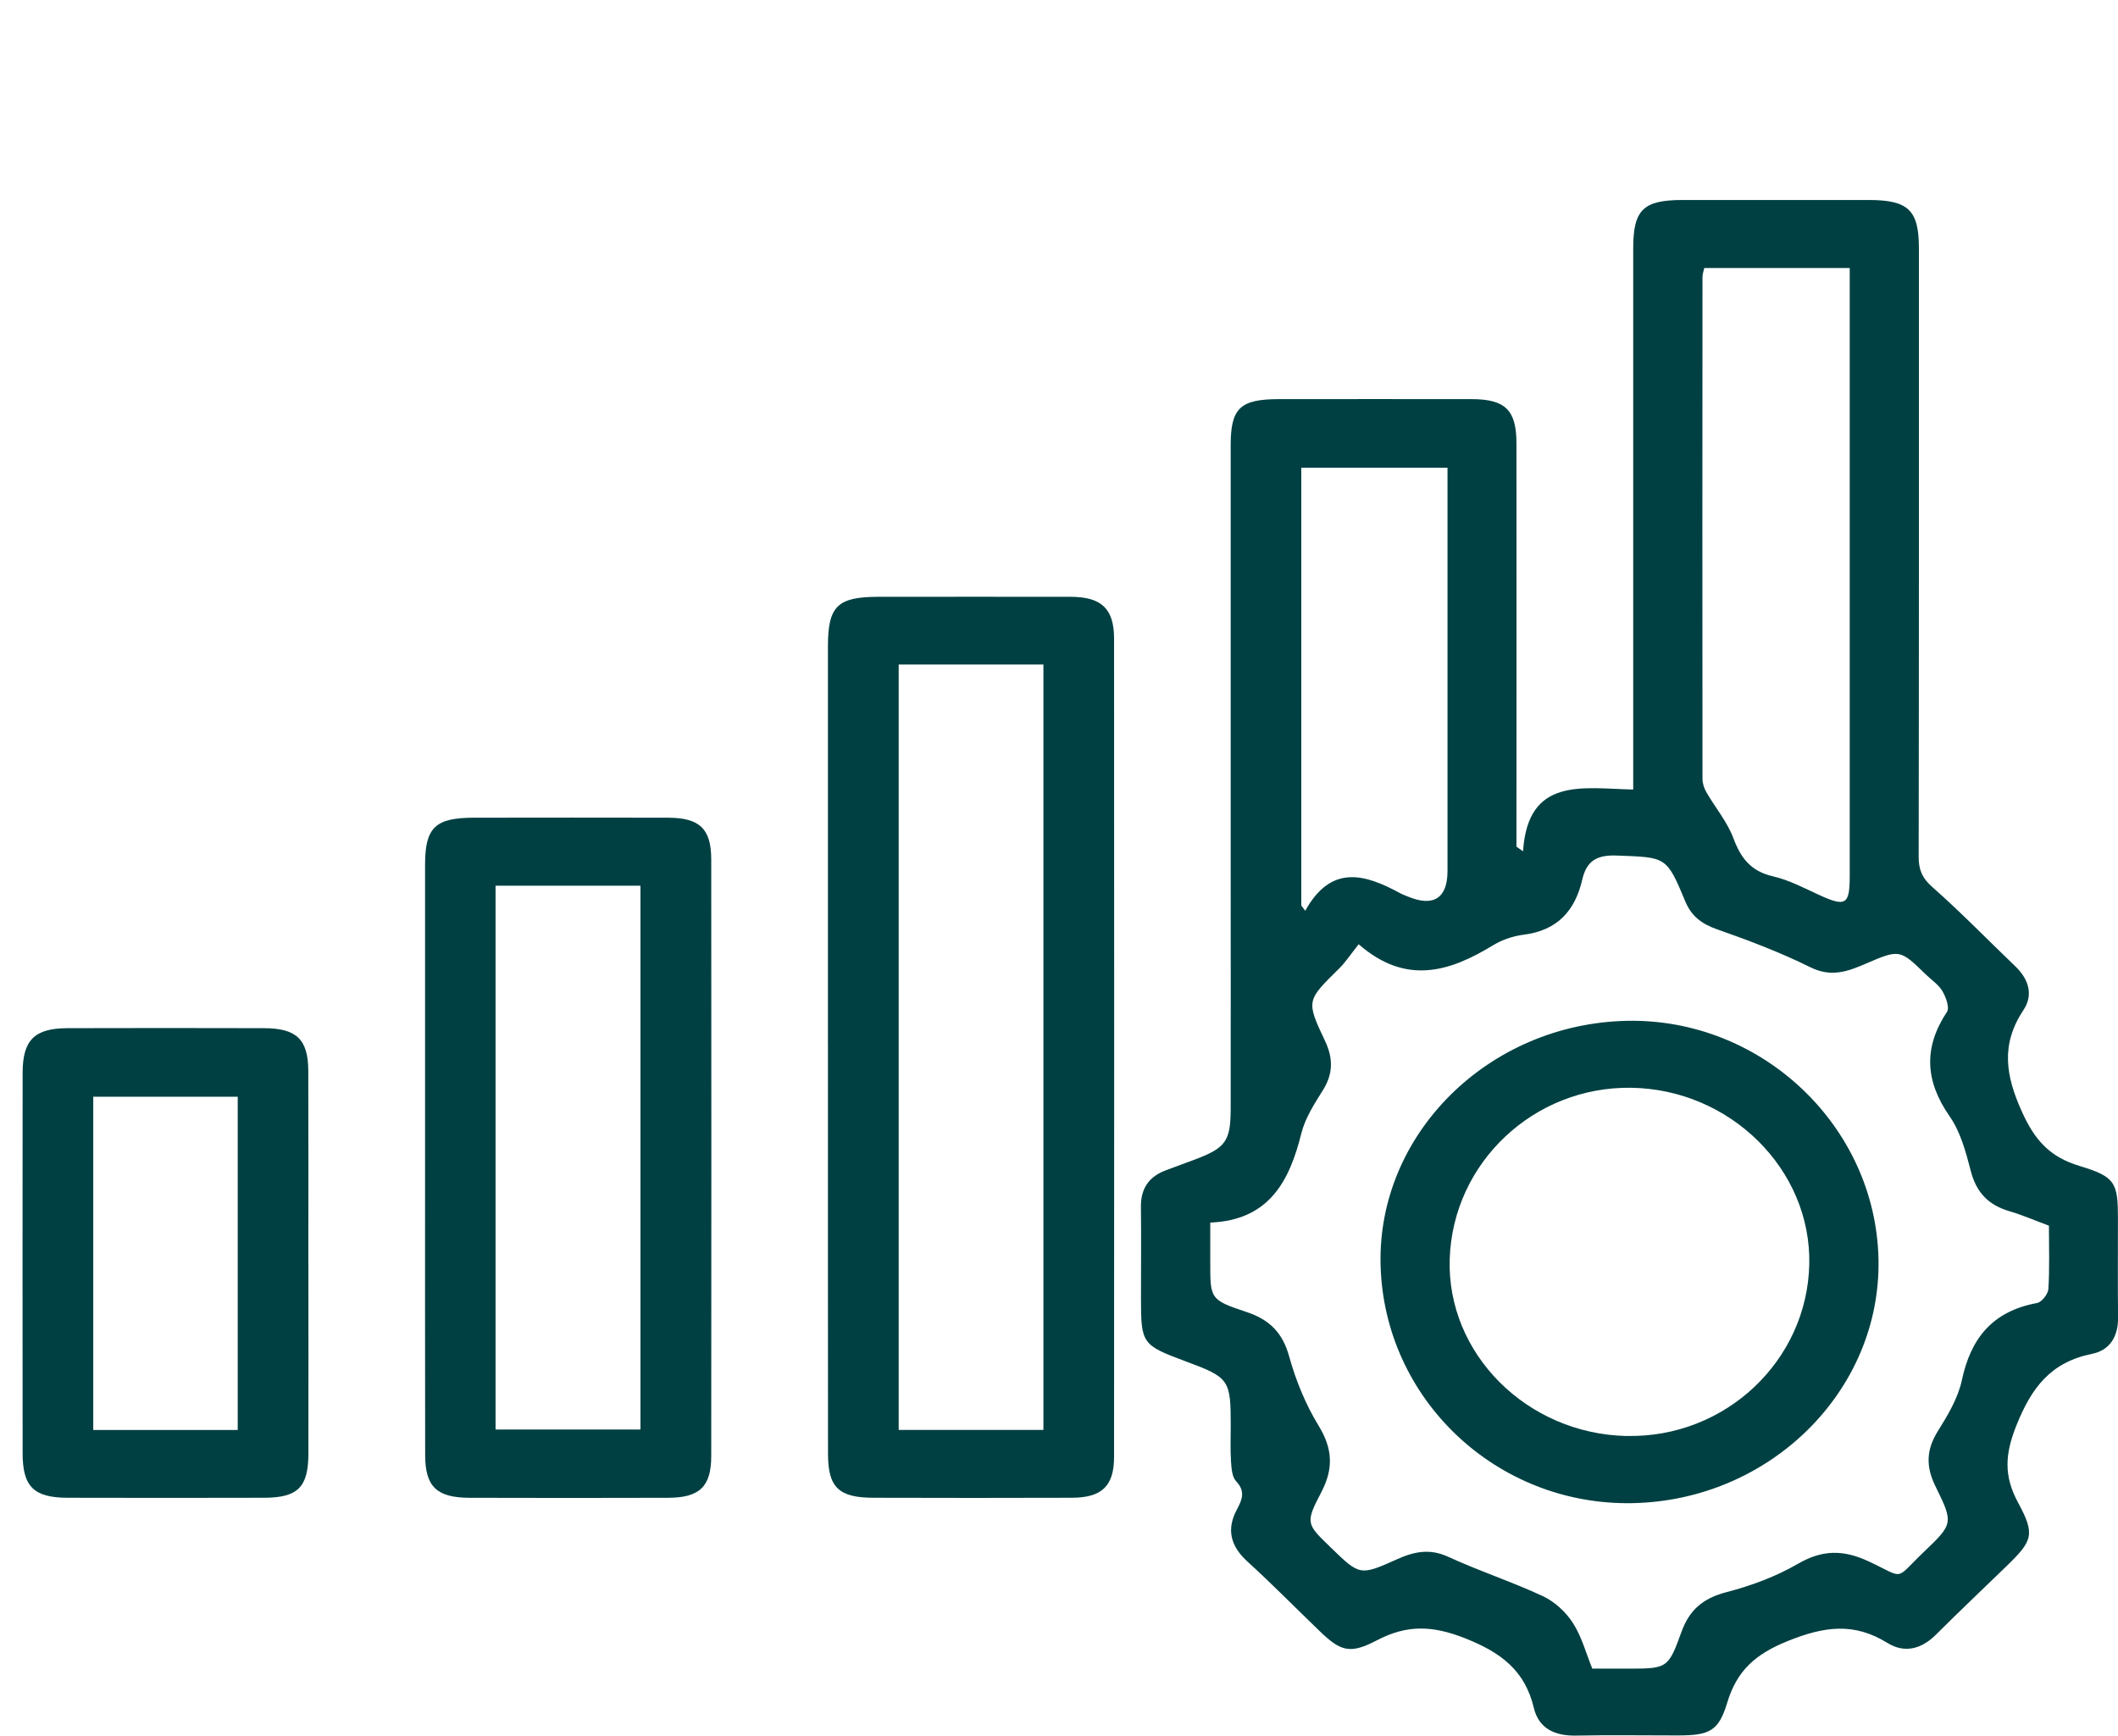
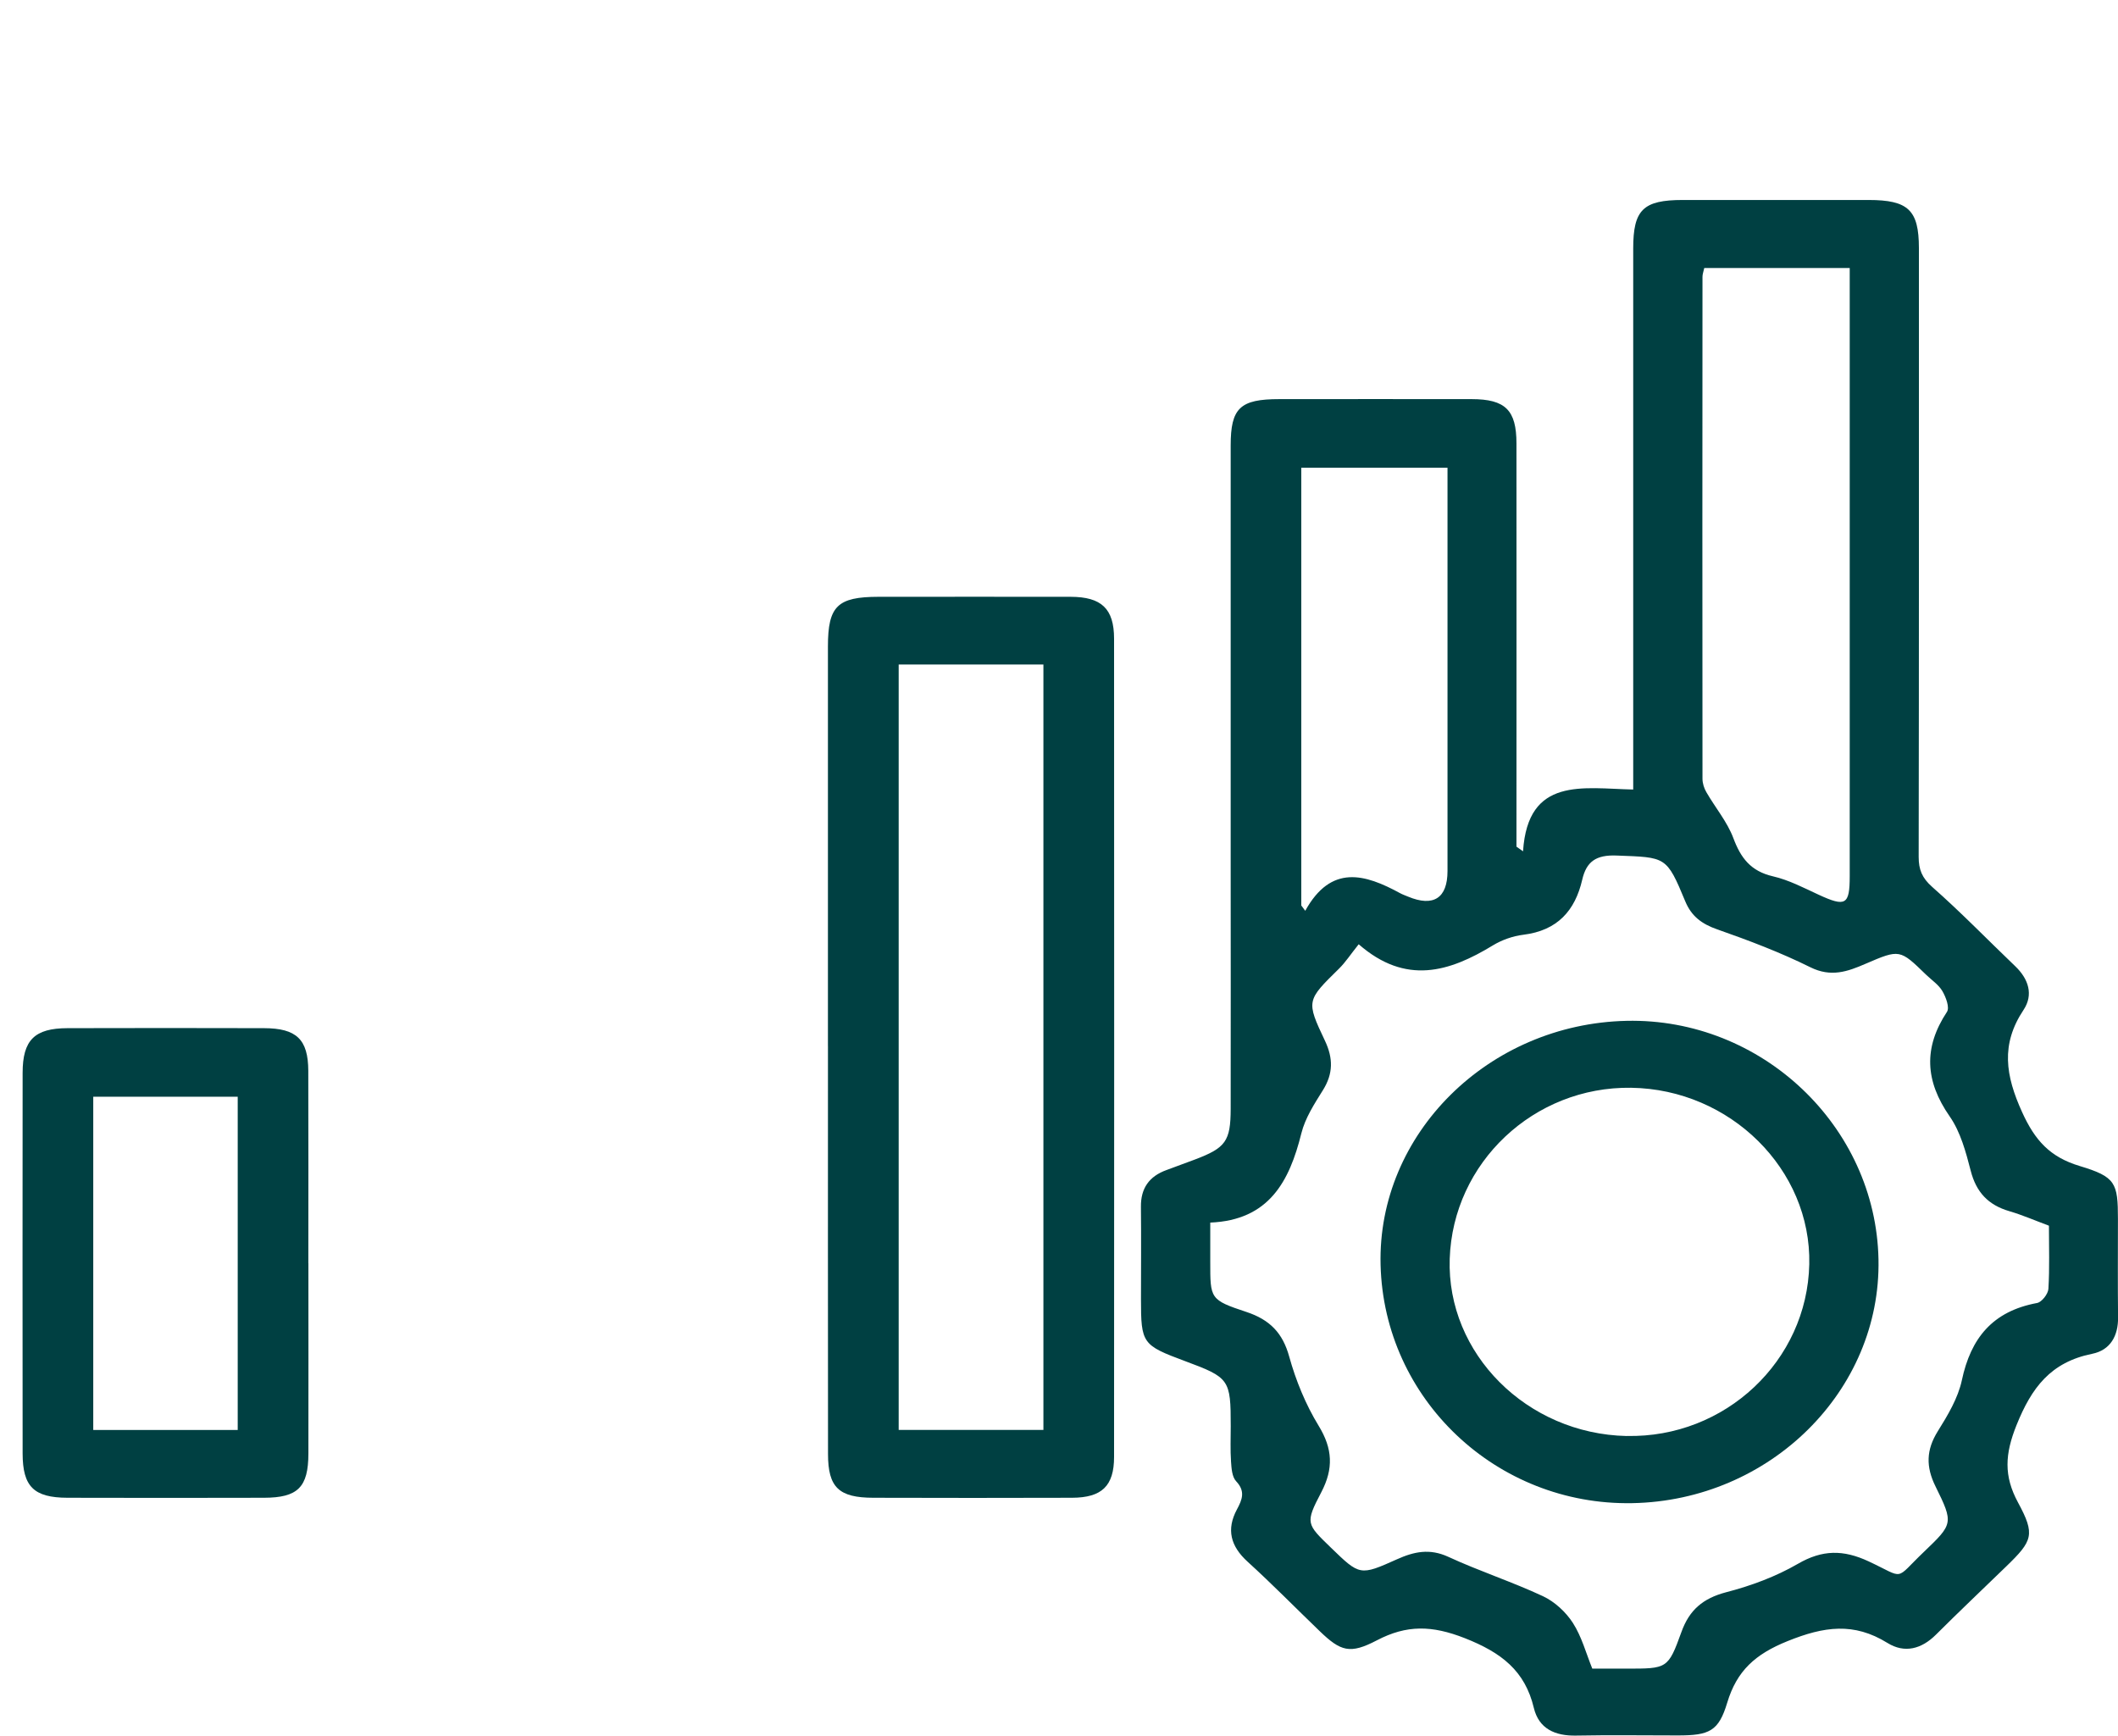
<svg xmlns="http://www.w3.org/2000/svg" width="72" height="59" viewBox="0 0 72 59" fill="none">
  <g clip-path="url(#clip0_17096_41554)">
    <path d="M51.775 28.936C51.942 26.39 53.808 26.802 55.52 26.838V25.943C55.52 20.109 55.52 14.278 55.52 8.444C55.52 7.131 55.858 6.798 57.204 6.798C59.309 6.796 61.414 6.796 63.519 6.798C64.871 6.798 65.23 7.142 65.232 8.429C65.232 15.328 65.236 22.228 65.224 29.128C65.224 29.557 65.336 29.842 65.685 30.15C66.662 31.011 67.567 31.946 68.508 32.846C68.963 33.282 69.13 33.816 68.789 34.329C68.008 35.503 68.175 36.563 68.742 37.808C69.177 38.764 69.683 39.33 70.698 39.636C71.918 40.003 71.998 40.204 71.998 41.439C71.998 42.553 71.989 43.668 72.002 44.782C72.01 45.407 71.74 45.895 71.123 46.019C69.705 46.306 69.061 47.174 68.549 48.447C68.157 49.426 68.11 50.167 68.602 51.075C69.193 52.166 69.101 52.375 68.2 53.247C67.404 54.019 66.599 54.781 65.814 55.564C65.322 56.056 64.745 56.21 64.161 55.847C63.019 55.14 62.008 55.286 60.772 55.784C59.66 56.231 59.042 56.799 58.716 57.878C58.424 58.851 58.108 58.992 57.035 58.992C55.885 58.992 54.734 58.975 53.584 58.997C52.856 59.013 52.311 58.76 52.142 58.057C51.84 56.795 51.045 56.178 49.794 55.685C48.675 55.246 47.82 55.229 46.806 55.759C45.891 56.238 45.577 56.136 44.859 55.444C44.043 54.659 43.251 53.85 42.413 53.088C41.83 52.558 41.683 51.989 42.05 51.307C42.227 50.978 42.344 50.693 42.023 50.353C41.881 50.203 41.864 49.914 41.848 49.686C41.82 49.285 41.838 48.881 41.838 48.478C41.838 46.889 41.795 46.828 40.286 46.268C38.828 45.726 38.787 45.669 38.787 44.151C38.787 43.108 38.797 42.065 38.785 41.021C38.778 40.398 39.06 39.986 39.66 39.771C39.98 39.655 40.3 39.535 40.618 39.416C41.665 39.02 41.834 38.794 41.836 37.692C41.842 34.943 41.836 32.191 41.836 29.441C41.836 24.676 41.836 19.91 41.836 15.144C41.836 13.869 42.154 13.567 43.492 13.567C45.67 13.567 47.849 13.563 50.027 13.567C51.175 13.569 51.551 13.941 51.551 15.074C51.555 19.389 51.551 23.705 51.551 28.02C51.551 28.273 51.551 28.527 51.551 28.78C51.624 28.831 51.699 28.883 51.771 28.936H51.775ZM69.646 41.662C69.179 41.489 68.755 41.303 68.312 41.173C67.584 40.962 67.18 40.522 66.994 39.8C66.829 39.161 66.648 38.481 66.278 37.949C65.442 36.748 65.381 35.615 66.185 34.397C66.283 34.249 66.15 33.895 66.03 33.69C65.903 33.472 65.663 33.314 65.473 33.13C64.584 32.267 64.581 32.261 63.415 32.763C62.801 33.029 62.242 33.227 61.541 32.879C60.525 32.375 59.452 31.969 58.377 31.592C57.849 31.408 57.5 31.146 57.29 30.64C56.65 29.097 56.637 29.147 54.957 29.082C54.251 29.054 53.927 29.291 53.786 29.907C53.543 30.952 52.948 31.632 51.783 31.775C51.428 31.819 51.057 31.95 50.753 32.134C49.272 33.037 47.791 33.498 46.188 32.098C45.915 32.438 45.744 32.704 45.523 32.923C44.418 34.01 44.394 34.013 45.042 35.38C45.322 35.972 45.324 36.495 44.971 37.059C44.681 37.523 44.367 38.008 44.239 38.524C43.833 40.157 43.141 41.477 41.142 41.559C41.142 42.085 41.142 42.488 41.142 42.889C41.142 44.147 41.128 44.185 42.372 44.597C43.17 44.862 43.604 45.312 43.825 46.112C44.051 46.927 44.383 47.74 44.826 48.465C45.305 49.247 45.336 49.924 44.916 50.726C44.365 51.779 44.408 51.799 45.244 52.609C46.223 53.557 46.229 53.57 47.49 53.004C48.073 52.742 48.601 52.63 49.233 52.92C50.286 53.407 51.402 53.768 52.454 54.26C52.854 54.448 53.233 54.8 53.47 55.169C53.77 55.636 53.917 56.198 54.129 56.721C54.557 56.721 54.924 56.721 55.289 56.721C56.674 56.721 56.705 56.732 57.159 55.476C57.427 54.73 57.886 54.332 58.685 54.123C59.527 53.905 60.372 53.591 61.116 53.16C61.95 52.675 62.662 52.675 63.521 53.074C64.787 53.665 64.376 53.732 65.399 52.755C66.393 51.803 66.417 51.782 65.795 50.524C65.465 49.855 65.479 49.287 65.873 48.653C66.213 48.109 66.562 47.526 66.692 46.918C66.994 45.496 67.729 44.573 69.25 44.292C69.409 44.261 69.623 43.986 69.634 43.813C69.677 43.106 69.652 42.395 69.652 41.667L69.646 41.662ZM57.935 9.111C57.91 9.231 57.875 9.318 57.875 9.407C57.871 15.097 57.869 20.786 57.875 26.473C57.875 26.625 57.928 26.794 58.006 26.927C58.308 27.452 58.716 27.934 58.924 28.489C59.175 29.162 59.513 29.614 60.272 29.789C60.81 29.913 61.318 30.18 61.824 30.414C62.74 30.836 62.88 30.762 62.88 29.785C62.88 23.148 62.88 16.512 62.88 9.875V9.111H57.935ZM44.233 30.775C44.279 30.836 44.324 30.899 44.371 30.96C45.25 29.371 46.401 29.709 47.598 30.363C47.683 30.409 47.777 30.441 47.867 30.479C48.73 30.838 49.207 30.53 49.207 29.609C49.207 25.27 49.207 20.93 49.207 16.592V15.9H44.236V30.775H44.233Z" fill="#004042" />
    <path d="M28.145 35.559C28.145 31.031 28.145 26.503 28.145 21.974C28.145 20.604 28.468 20.289 29.859 20.287C32.037 20.287 34.215 20.283 36.394 20.287C37.444 20.289 37.872 20.69 37.872 21.712C37.877 30.983 37.877 40.252 37.872 49.524C37.872 50.514 37.456 50.909 36.443 50.913C34.191 50.922 31.941 50.918 29.689 50.913C28.517 50.911 28.148 50.563 28.148 49.427C28.143 44.803 28.146 40.18 28.146 35.557L28.145 35.559ZM35.47 48.606V22.588H30.55V48.606H35.47Z" fill="#004042" />
-     <path d="M14.45 39.357C14.45 36.037 14.45 32.718 14.45 29.396C14.45 28.128 14.796 27.798 16.106 27.796C18.31 27.794 20.513 27.79 22.716 27.796C23.783 27.8 24.178 28.172 24.178 29.215C24.183 35.974 24.183 42.734 24.178 49.493C24.178 50.536 23.781 50.91 22.716 50.914C20.464 50.922 18.212 50.92 15.959 50.914C14.847 50.91 14.454 50.536 14.453 49.459C14.447 46.091 14.45 42.724 14.45 39.355V39.357ZM16.846 30.107V48.594H21.772V30.107H16.846Z" fill="#004042" />
    <path d="M10.484 42.94C10.484 45.097 10.488 47.252 10.484 49.408C10.482 50.556 10.125 50.911 8.973 50.913C6.748 50.919 4.522 50.919 2.297 50.913C1.149 50.91 0.771 50.535 0.769 49.408C0.765 45.097 0.765 40.783 0.769 36.472C0.769 35.354 1.173 34.953 2.295 34.95C4.52 34.944 6.747 34.944 8.971 34.95C10.08 34.952 10.476 35.331 10.48 36.4C10.488 38.579 10.482 40.759 10.482 42.94H10.484ZM8.081 48.608V37.281H3.17V48.608H8.081Z" fill="#004042" />
    <path d="M46.932 42.996C46.82 38.549 50.597 34.804 55.294 34.701C59.883 34.6 63.767 38.278 63.858 42.808C63.948 47.271 60.173 51.009 55.49 51.096C50.874 51.182 47.048 47.562 46.932 42.998V42.996ZM55.298 48.812C58.645 48.885 61.434 46.262 61.505 42.975C61.576 39.754 58.819 37.025 55.449 36.976C52.141 36.928 49.39 39.522 49.282 42.792C49.176 46.011 51.902 48.74 55.296 48.814L55.298 48.812Z" fill="#004042" />
  </g>
  <defs>
    <clipPath id="clip0_17096_41554">
      <rect width="72" height="59" fill="white" />
    </clipPath>
  </defs>
</svg>